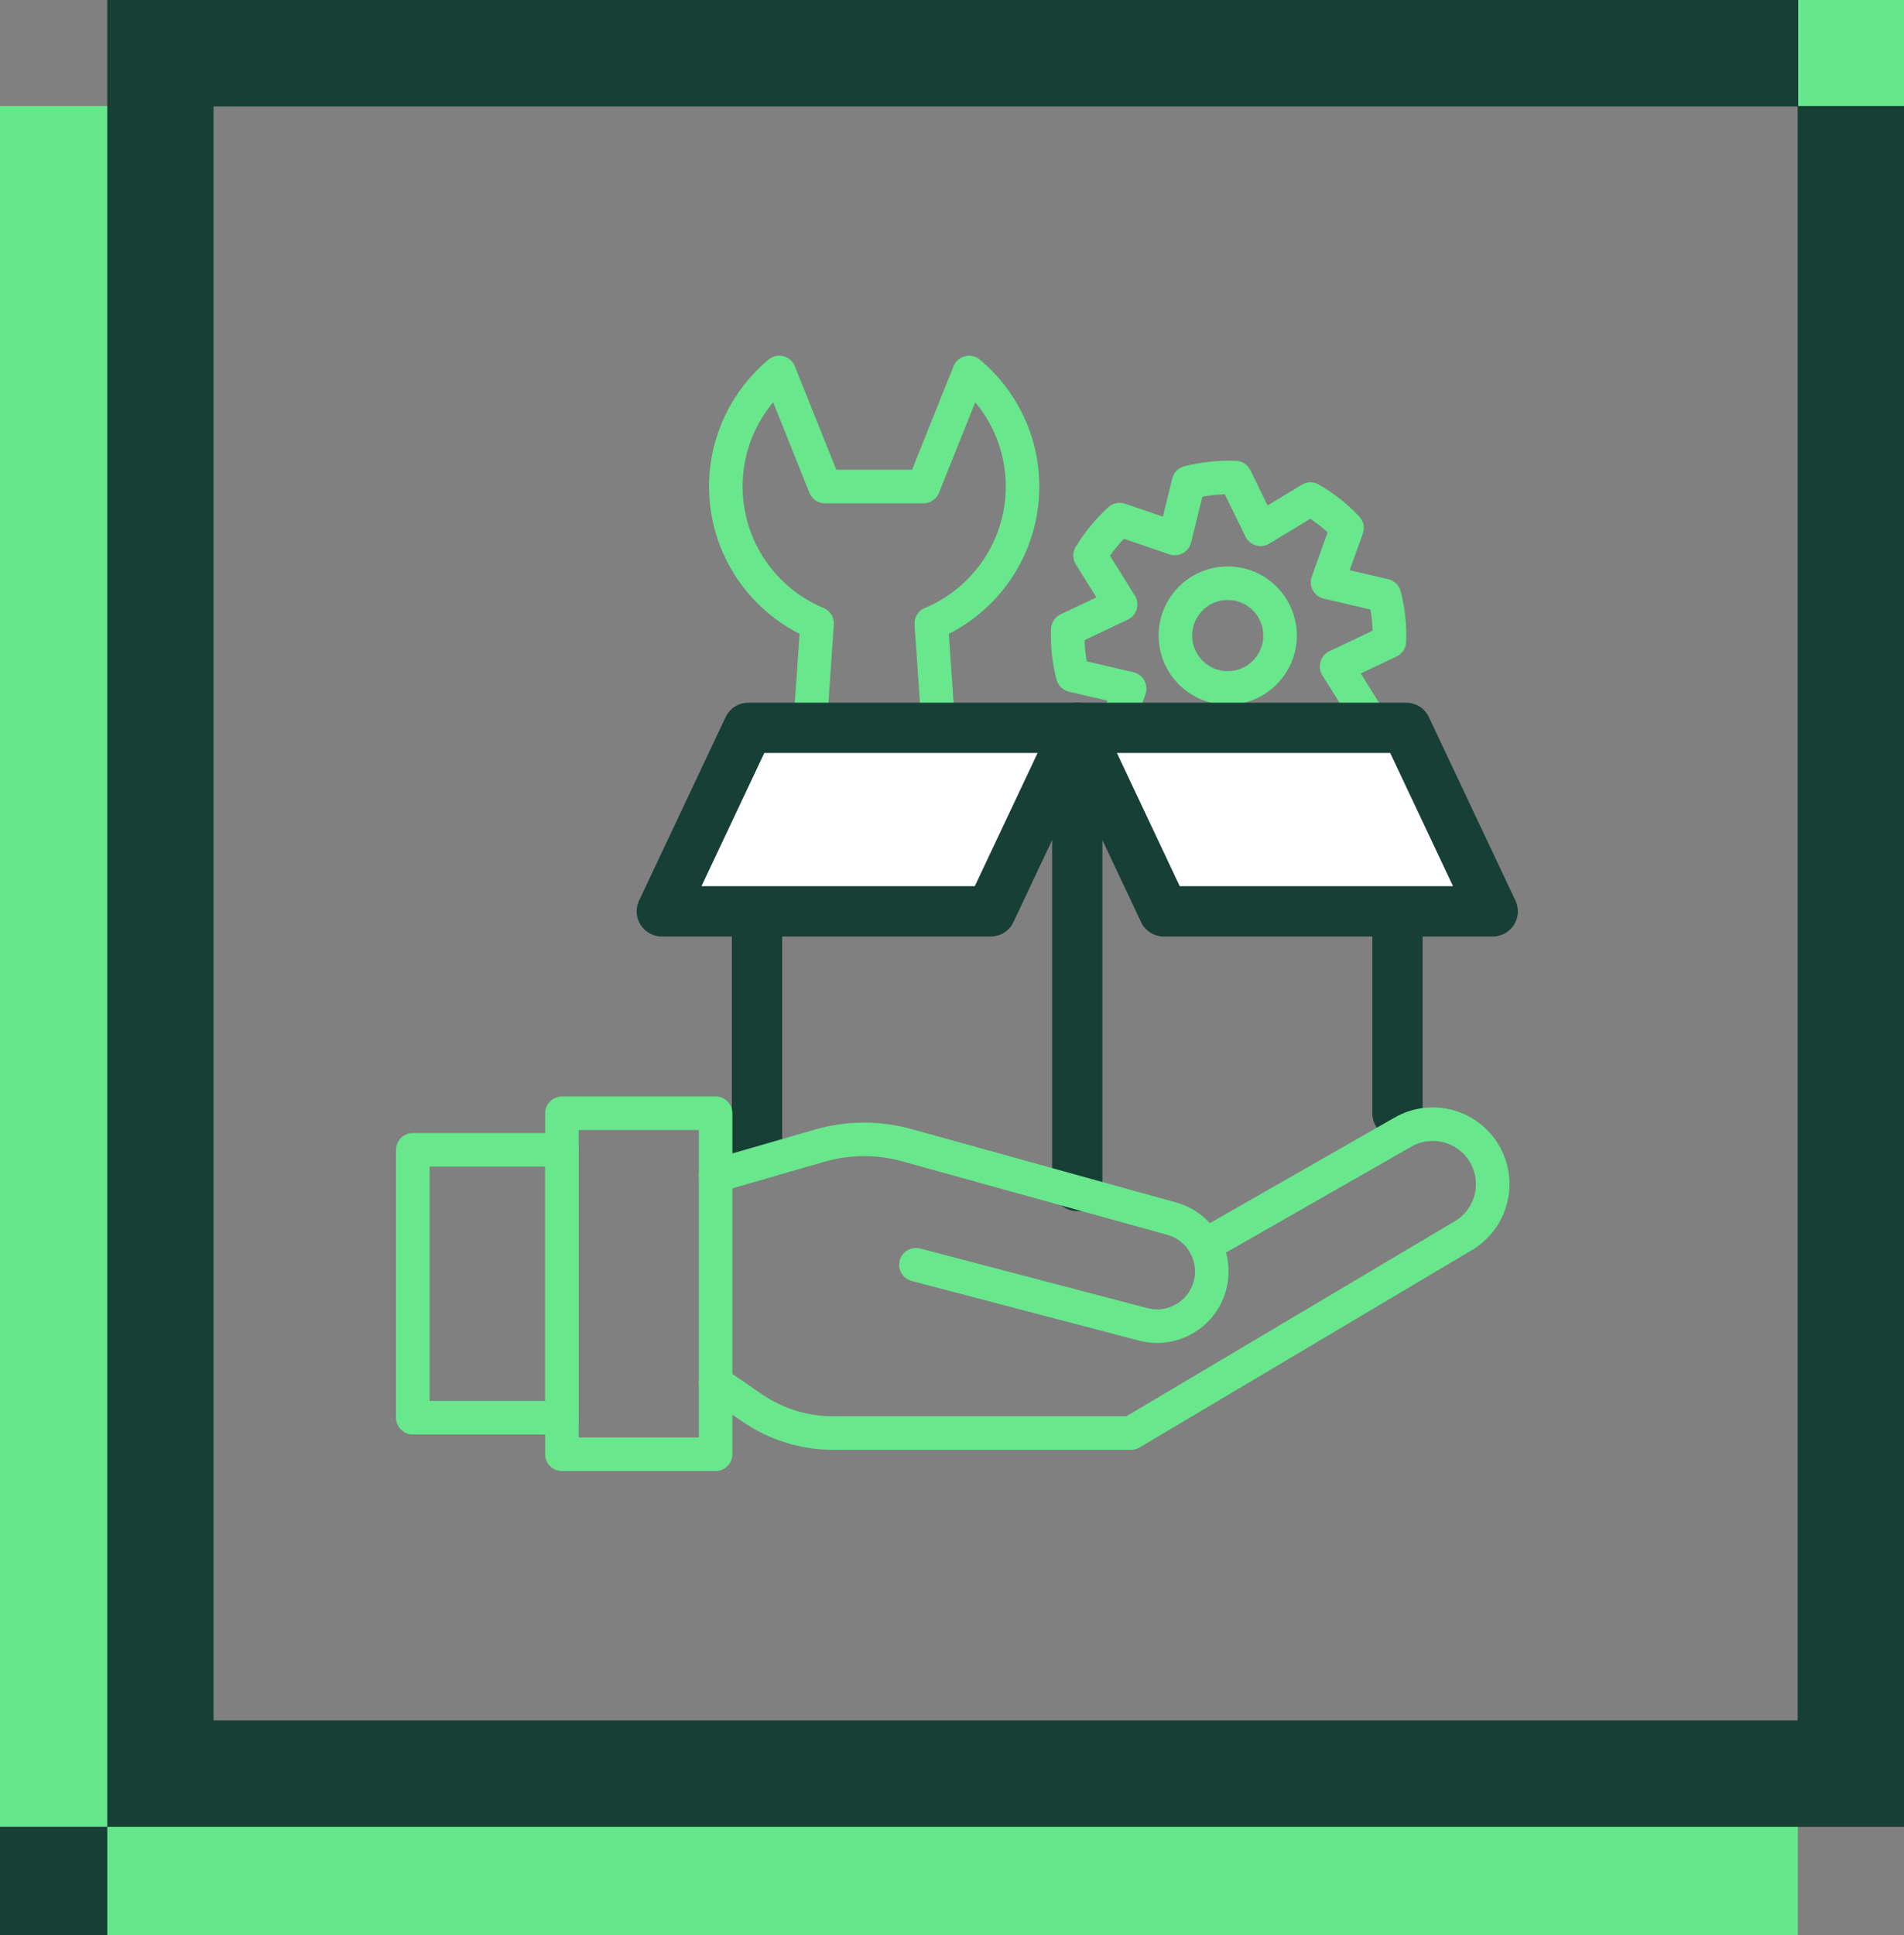
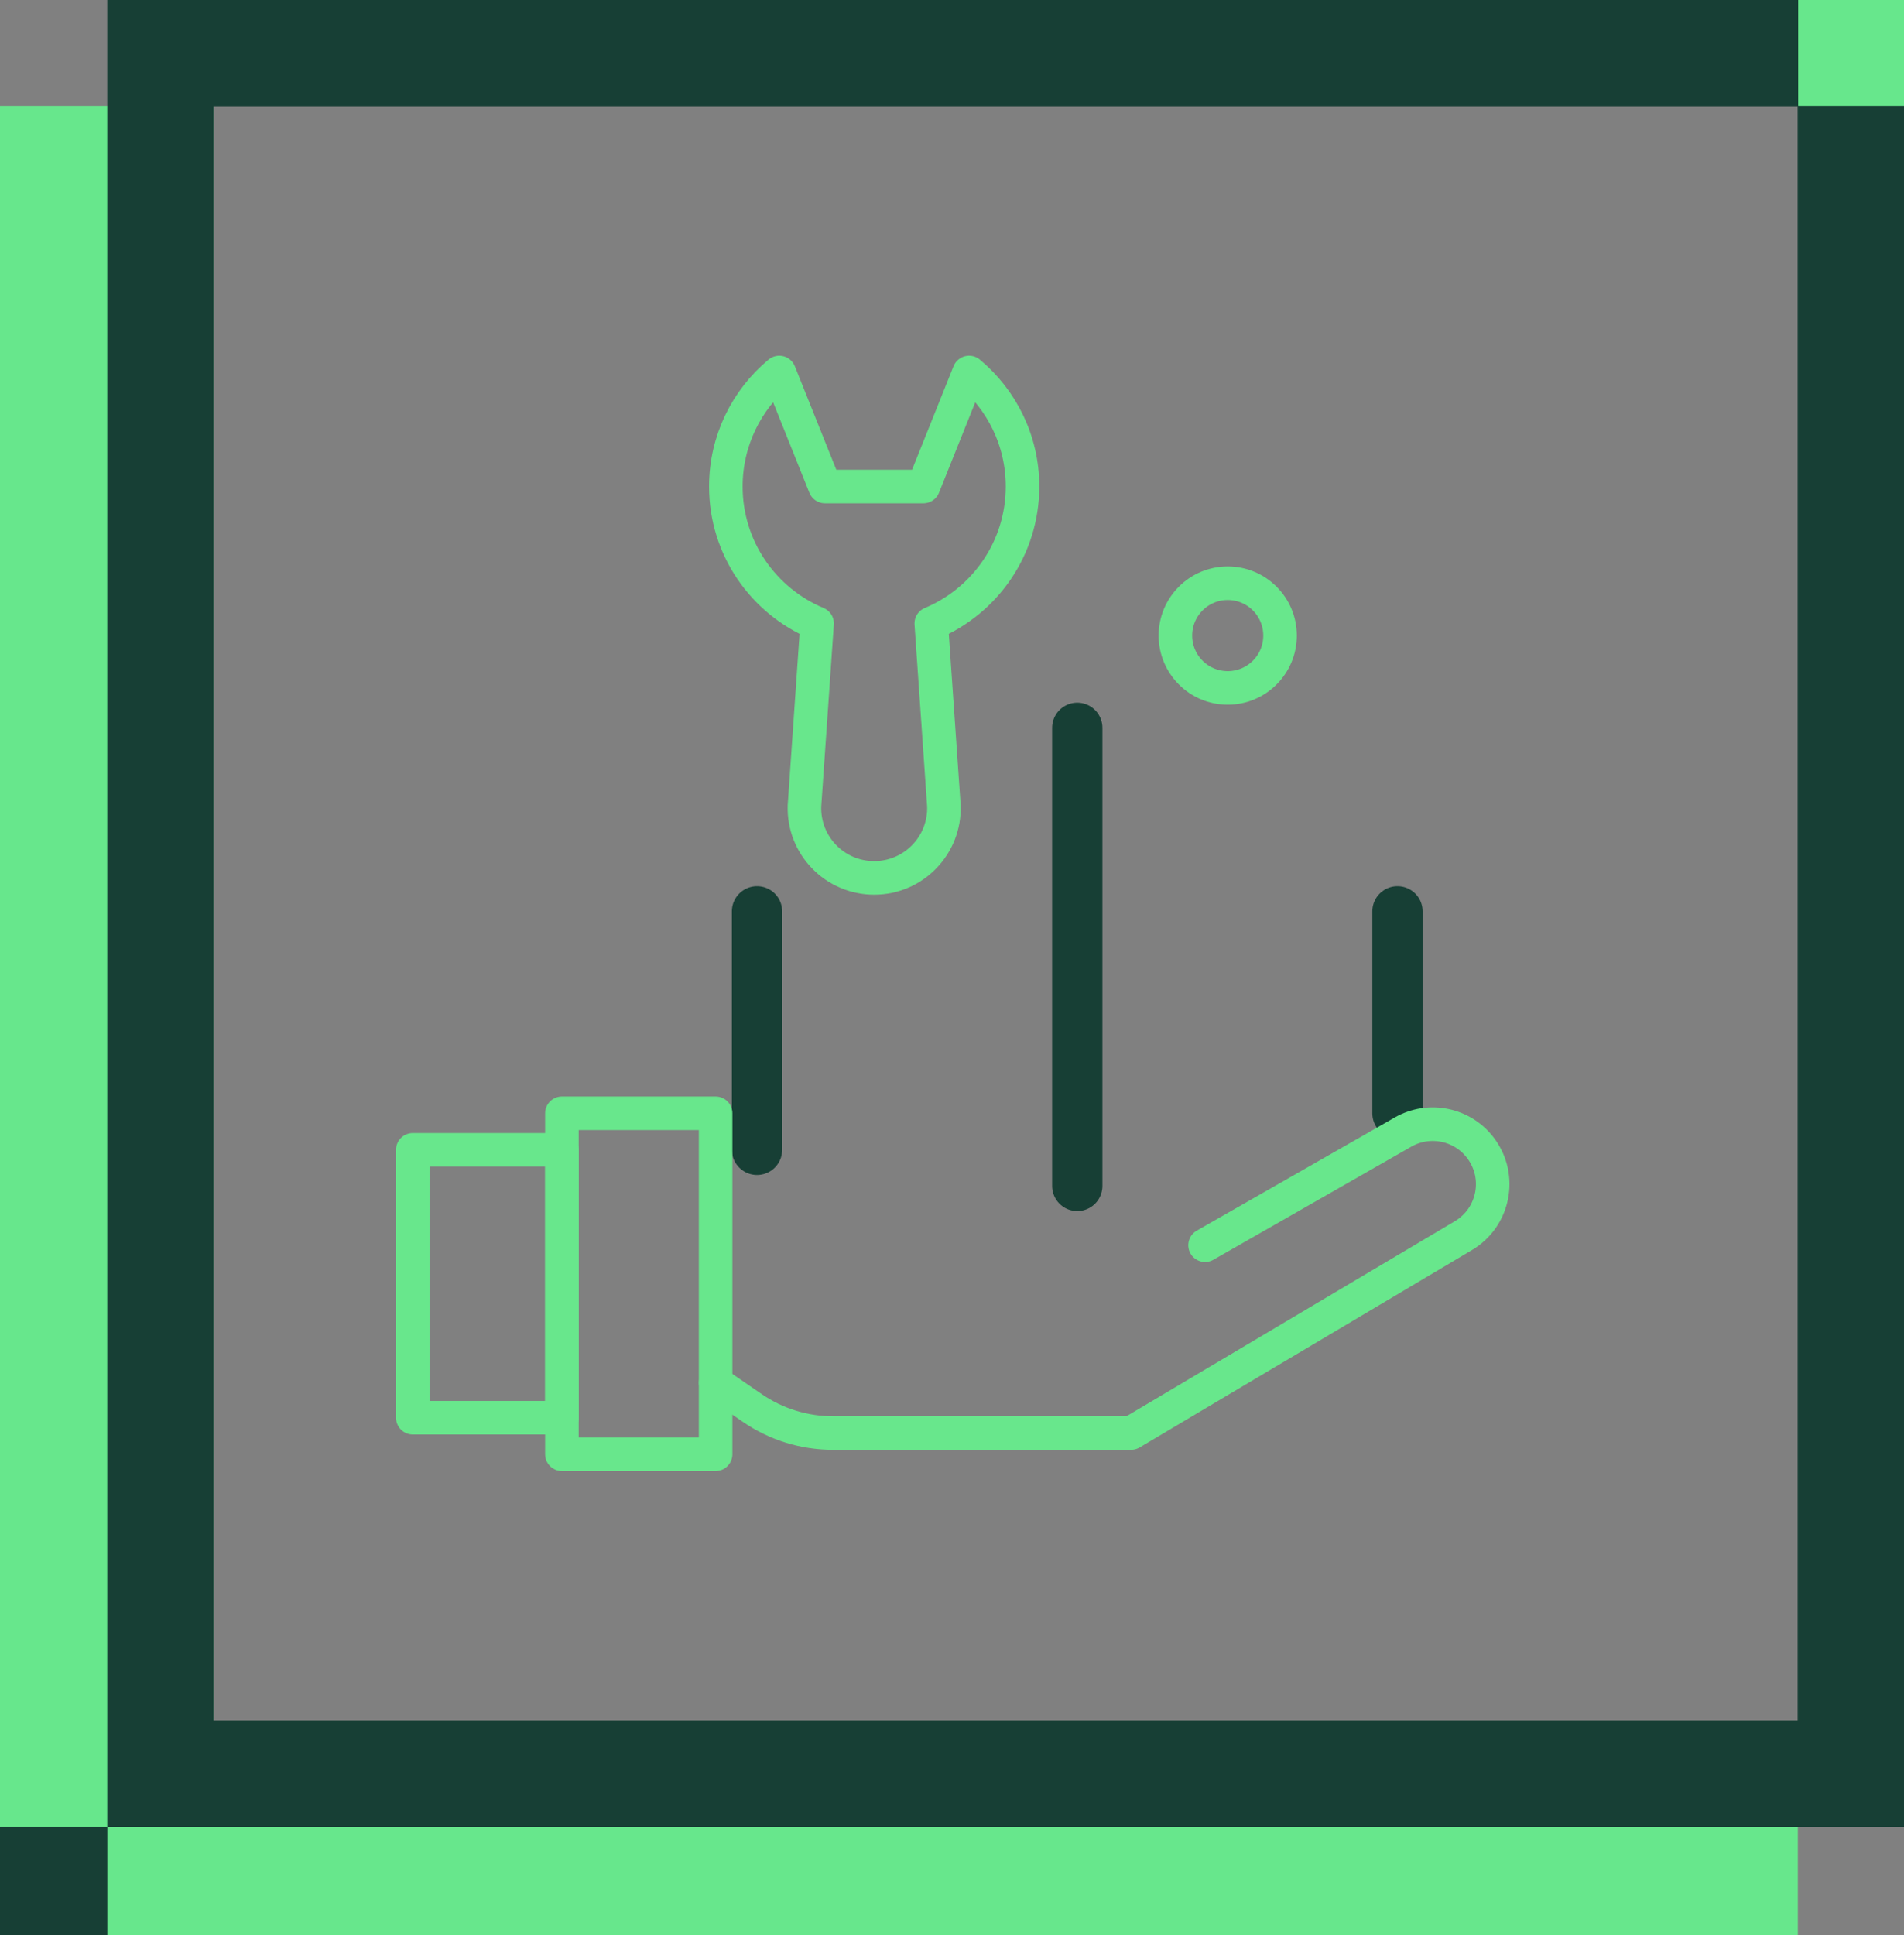
<svg xmlns="http://www.w3.org/2000/svg" id="Warstwa_2" data-name="Warstwa 2" viewBox="0 0 503.93 512">
  <rect x="0" y="0" width="503.93" height="512" fill="#808080" stroke="none" />
  <defs>
    <style>      .cls-1 {        fill: #fff;      }      .cls-1, .cls-2, .cls-3 {        stroke-linecap: round;        stroke-linejoin: round;      }      .cls-1, .cls-3 {        stroke: #173f35;        stroke-width: 13.31px;      }      .cls-2 {        stroke: #68e78c;        stroke-width: 8.88px;      }      .cls-2, .cls-3 {        fill: none;      }      .cls-4 {        fill: #67e78c;      }      .cls-4, .cls-5 {        stroke-width: 0px;      }      .cls-5 {        fill: #173f35;      }    </style>
  </defs>
  <g id="white_icon" data-name="white icon">
    <g>
      <g>
        <rect class="cls-4" y="28.06" width="56.5" height="483.94" />
        <rect class="cls-4" y="483.35" width="475.83" height="28.65" />
        <path class="cls-5" d="M503.93,483.35H28.4V0h475.54v483.35ZM56.5,455.25h419.33V28.1H56.5v427.15Z" />
        <rect class="cls-5" y="483.35" width="28.4" height="28.65" />
        <rect class="cls-4" x="475.93" width="28.01" height="28.06" />
        <path class="cls-5" d="M503.93,483.35H28.4V0h475.54v483.35ZM56.5,455.25h419.33V28.1H56.5v427.15Z" />
        <rect class="cls-4" x="475.93" width="28.01" height="28.06" />
      </g>
      <g>
        <path class="cls-2" d="M270.63,128.73c0-12.13-5.5-22.96-14.14-30.17l-12.09,30.17h-26.06s-12.09-30.17-12.09-30.17c-8.64,7.2-14.14,18.04-14.14,30.17,0,16.33,9.97,30.32,24.15,36.24l-3.34,48.23c-.36,10.44,8,19.09,18.45,19.09,10.44,0,18.81-8.66,18.45-19.09l-3.34-48.23c14.18-5.92,24.15-19.91,24.15-36.24Z" />
        <g>
-           <path class="cls-2" d="M367.52,163.6c-.22-2.06-.59-4.07-1.1-6.02l-15.06-3.51,5.15-14.37c-2.82-3-6.08-5.57-9.67-7.64l-13.21,7.99-6.69-13.69c-2.08-.07-4.16,0-6.23.22-2.1.23-4.15.6-6.14,1.1l-3.63,14.8-14.61-5c-3.06,2.79-5.7,6-7.82,9.52l8.08,12.94-13.97,6.62c-.08,2.04-.01,4.08.2,6.11.22,2.06.59,4.07,1.1,6.02l15.06,3.51-5.15,14.36c2.82,3,6.08,5.57,9.67,7.64l13.21-7.98,6.69,13.69c2.05.07,4.13,0,6.23-.22,2.07-.22,4.12-.59,6.14-1.1l3.63-14.8,14.6,4.99c3.07-2.78,5.7-5.99,7.83-9.52l-8.08-12.94,13.97-6.62c.08-2.01.02-4.06-.2-6.12h0Z" />
          <circle class="cls-2" cx="324.94" cy="168.17" r="13.85" />
        </g>
        <g>
          <line class="cls-3" x1="200.36" y1="241.14" x2="200.36" y2="304.24" />
          <line class="cls-3" x1="285.12" y1="192.58" x2="285.12" y2="313.79" />
          <line class="cls-3" x1="369.87" y1="241.14" x2="369.87" y2="294.58" />
-           <polygon class="cls-1" points="308.02 241.14 395.07 241.14 372.16 192.58 285.12 192.58 308.02 241.14" />
-           <polygon class="cls-1" points="262.21 241.14 175.16 241.14 198.07 192.58 285.12 192.58 262.21 241.14" />
        </g>
        <g>
          <rect class="cls-2" x="109.25" y="304.24" width="39.47" height="70.88" />
          <rect class="cls-2" x="148.72" y="294.58" width="40.68" height="90.22" transform="translate(338.12 679.37) rotate(180)" />
-           <path class="cls-2" d="M189.4,311.09l27.53-7.95c7.54-2.18,15.54-2.22,23.11-.12l70.07,19.43c7.81,2.17,12.32,10.32,10.01,18.09h0c-2.23,7.49-10,11.87-17.56,9.88l-60.14-15.77" />
          <path class="cls-2" d="M189.4,365.87l9.7,6.67c6.28,4.32,13.71,6.63,21.33,6.63h78.93l87.95-52.22c8.1-4.81,10.25-15.57,4.61-23.12h0c-4.79-6.42-13.62-8.26-20.58-4.29l-52.4,29.94" />
        </g>
      </g>
    </g>
  </g>
</svg>